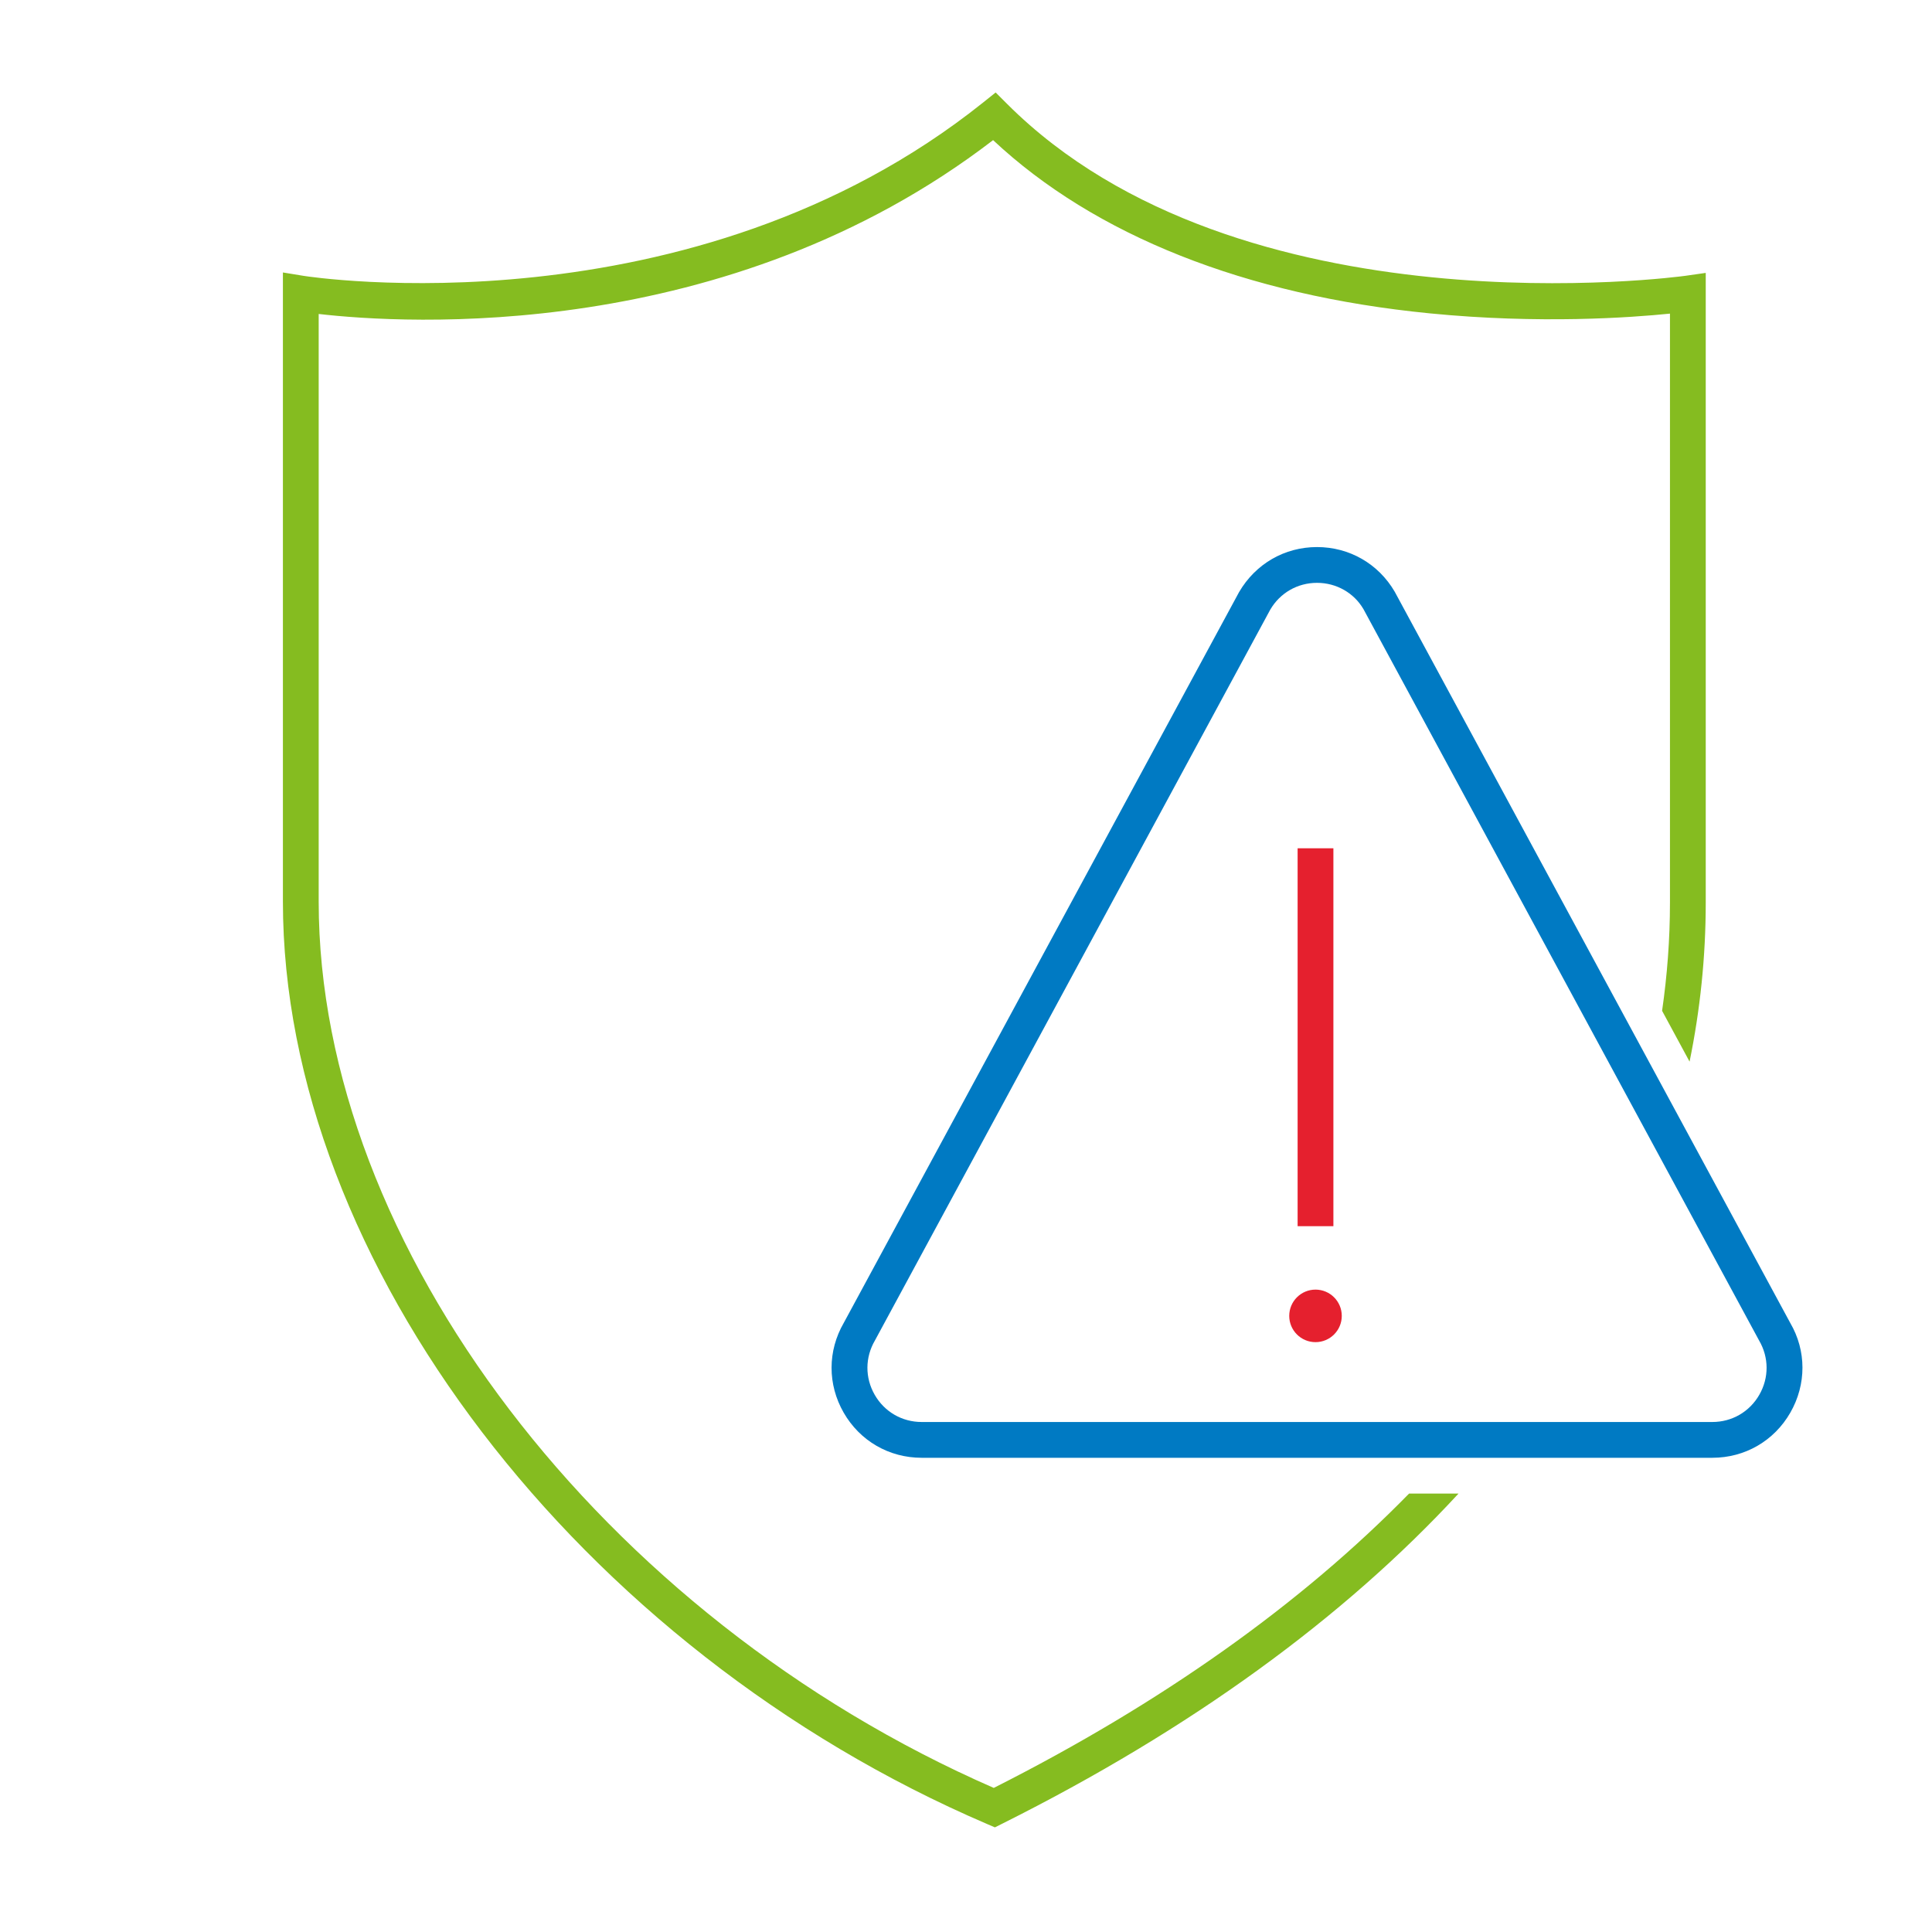
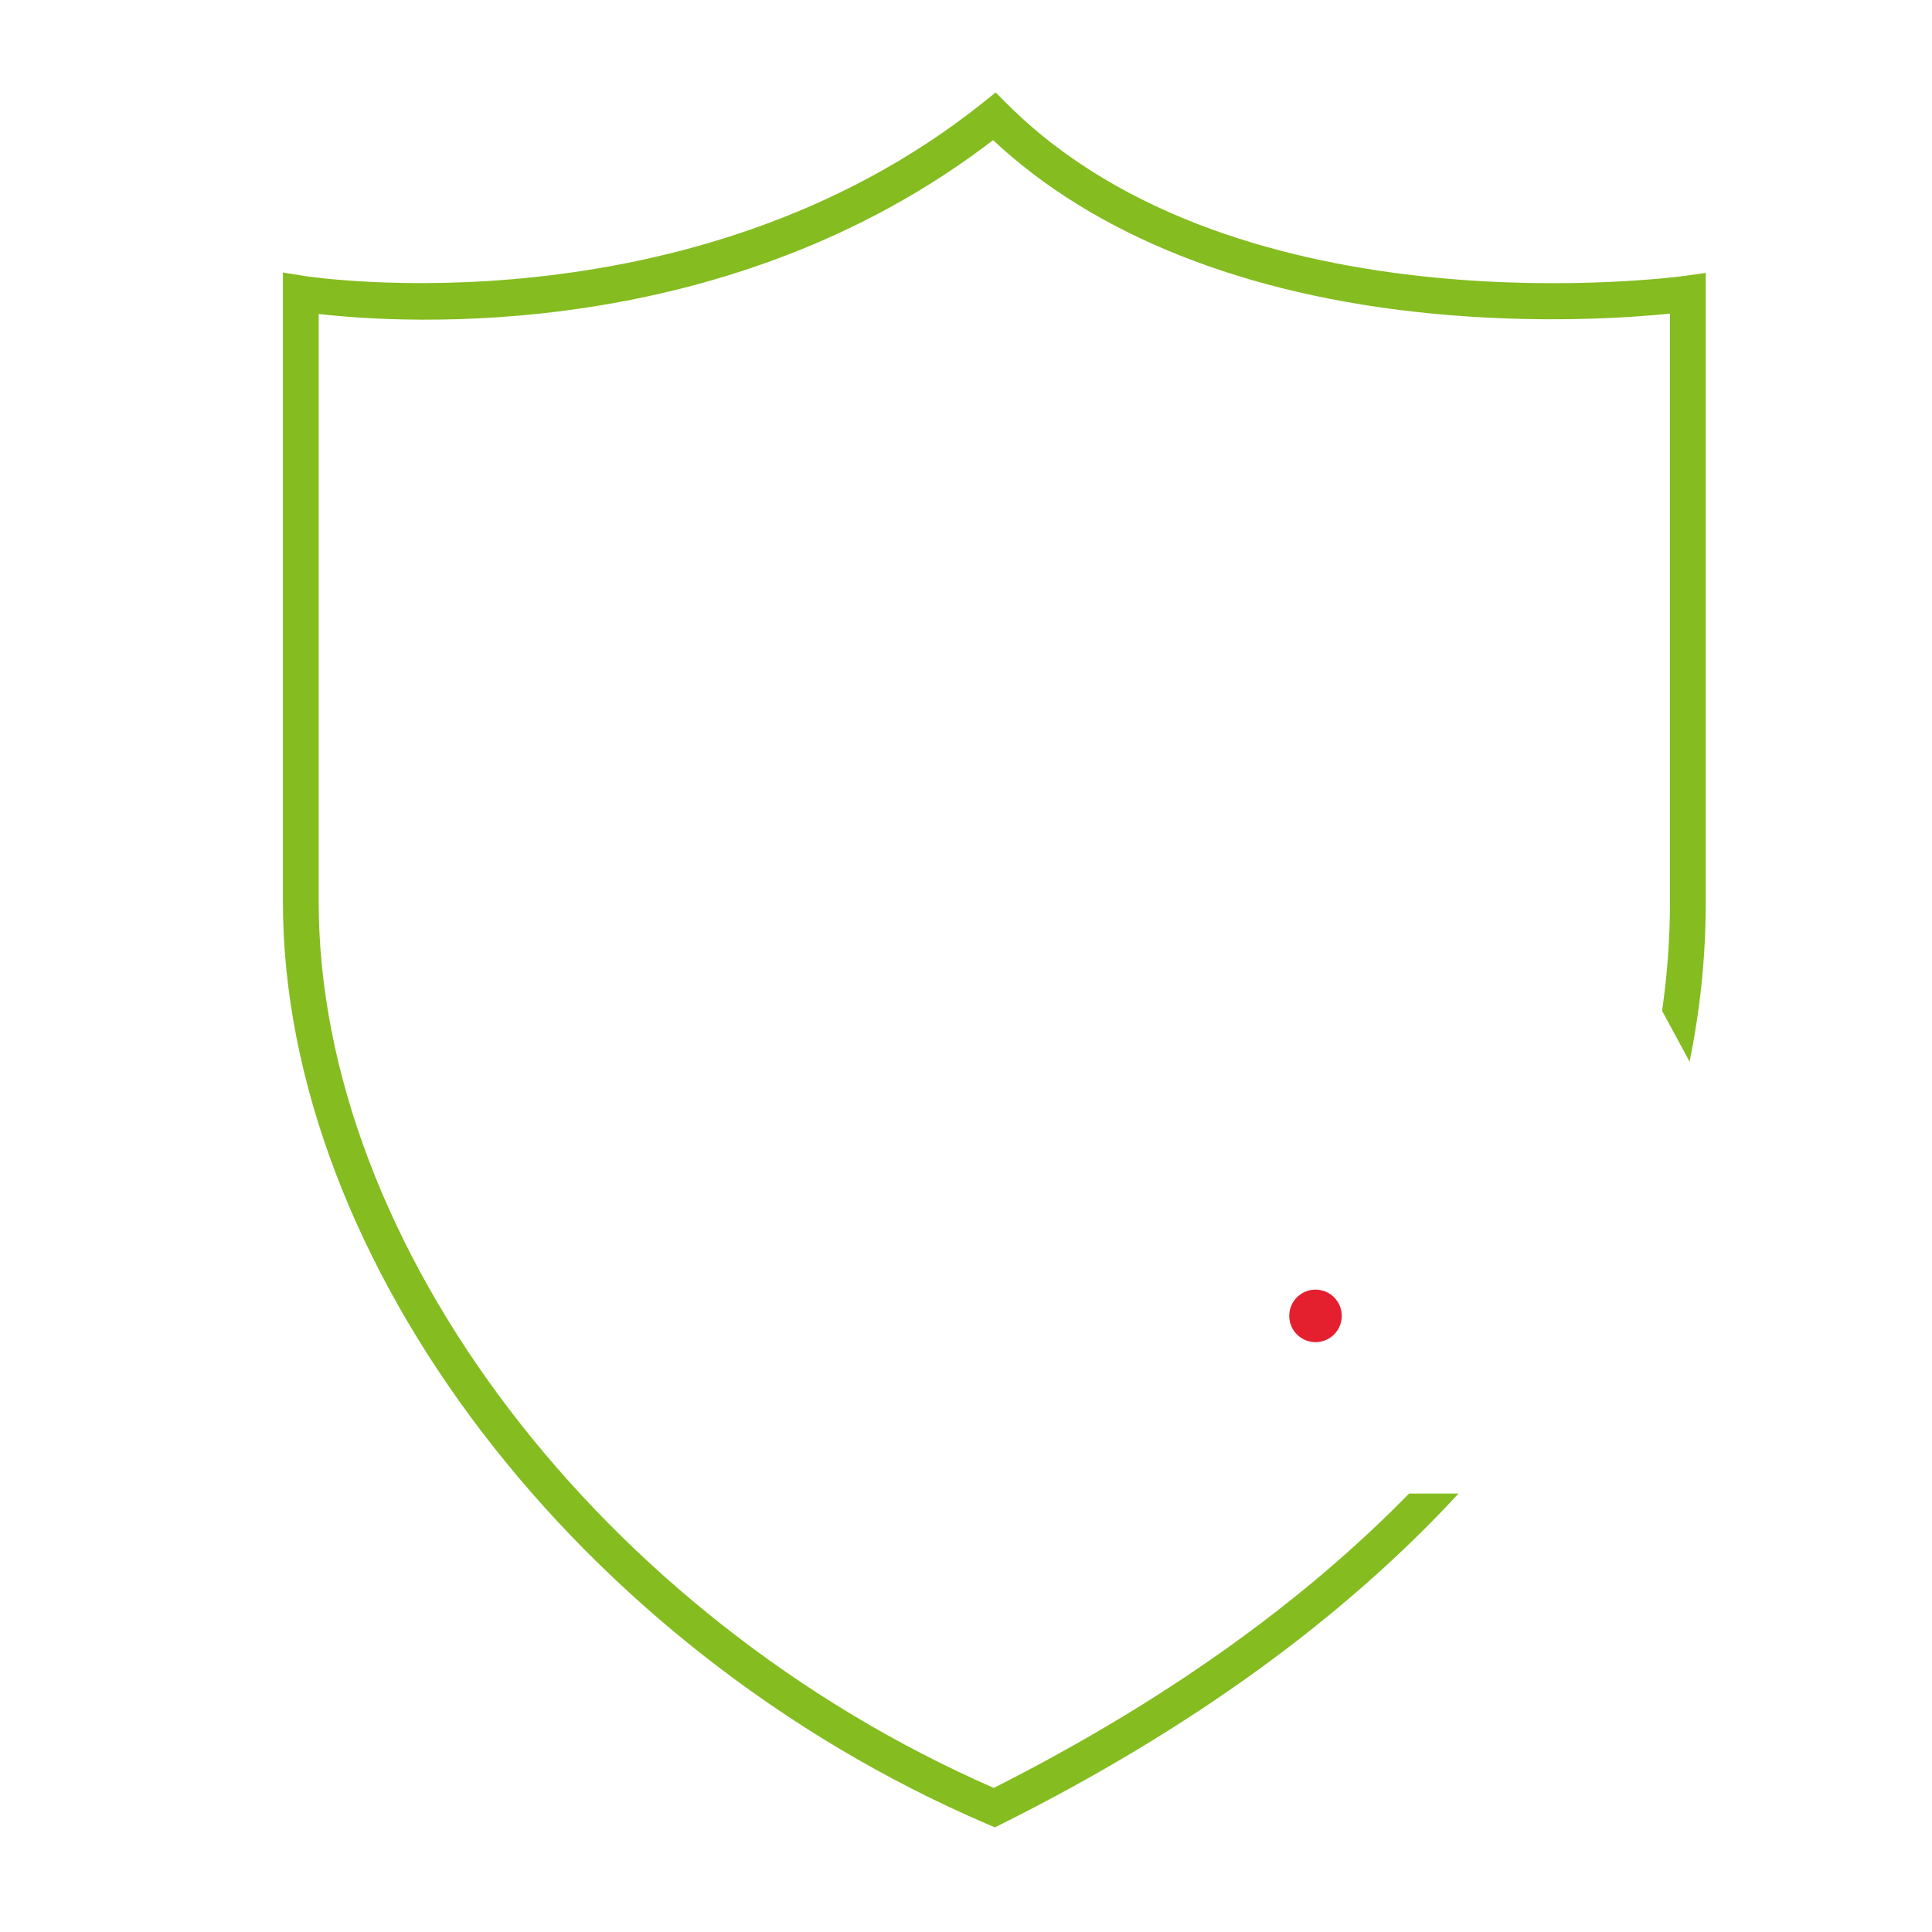
<svg xmlns="http://www.w3.org/2000/svg" version="1.1" id="secure-attention-primary" x="0px" y="0px" width="216px" height="216px" viewBox="0 0 216 216" style="enable-background:new 0 0 216 216;" xml:space="preserve">
  <style type="text/css">
	.st0{fill:none;}
	.st1{fill:#85BC20;}
	.st2{fill:#007AC3;}
	.st3{fill:#E5202E;}
</style>
  <rect class="st0" width="216" height="216" />
  <rect class="st0" width="216" height="216" />
  <g>
    <path class="st1" d="M157.537,166.982c-12.015,12.29-27.577,23.387-46.433,32.909C67.317,180.769,35.63,139.23,35.63,100.805   V35.102c9.508,1.094,45.641,3.413,75.399-19.435c11.376,10.657,28.215,17.343,48.84,19.369c12.259,1.206,22.458,0.474,26.835,0.027   v65.868c0,4.074-0.306,8.101-0.88,12.079l3.073,5.682c1.188-5.811,1.807-11.736,1.807-17.761V30.51l-2.282,0.326   c-0.496,0.072-49.835,6.772-75.841-19.232l-1.266-1.266l-1.397,1.119C77.272,37.573,34.383,30.913,33.954,30.842l-2.324-0.38   v70.343c0,40.202,33.119,83.575,78.749,103.131l0.853,0.366l0.83-0.415c21.057-10.529,38.17-22.994,51.003-36.904H157.537z" />
  </g>
-   <path class="st2" d="M191.44,162.982h-88.397c-3.646,0-6.906-1.888-8.721-5.049c-1.81-3.151-1.801-6.905,0.019-10.047l44.185-81.682  c1.854-3.179,5.101-5.042,8.716-5.042s6.861,1.864,8.685,4.986l44.229,81.766c1.807,3.091,1.82,6.857,0.006,10.019  C198.347,161.095,195.086,162.982,191.44,162.982z M147.242,65.162c-2.177,0-4.132,1.123-5.229,3.002l-44.199,81.709  c-1.106,1.896-1.115,4.164-0.022,6.067c1.093,1.904,3.057,3.041,5.252,3.041h88.397c2.195,0,4.159-1.137,5.252-3.041  c1.093-1.903,1.085-4.172-0.022-6.067L152.44,68.108C151.374,66.285,149.419,65.162,147.242,65.162z" />
-   <rect x="145.075" y="94.839" class="st3" width="4" height="42.25" />
  <circle class="st3" cx="147.075" cy="147.117" r="2.937" />
</svg>